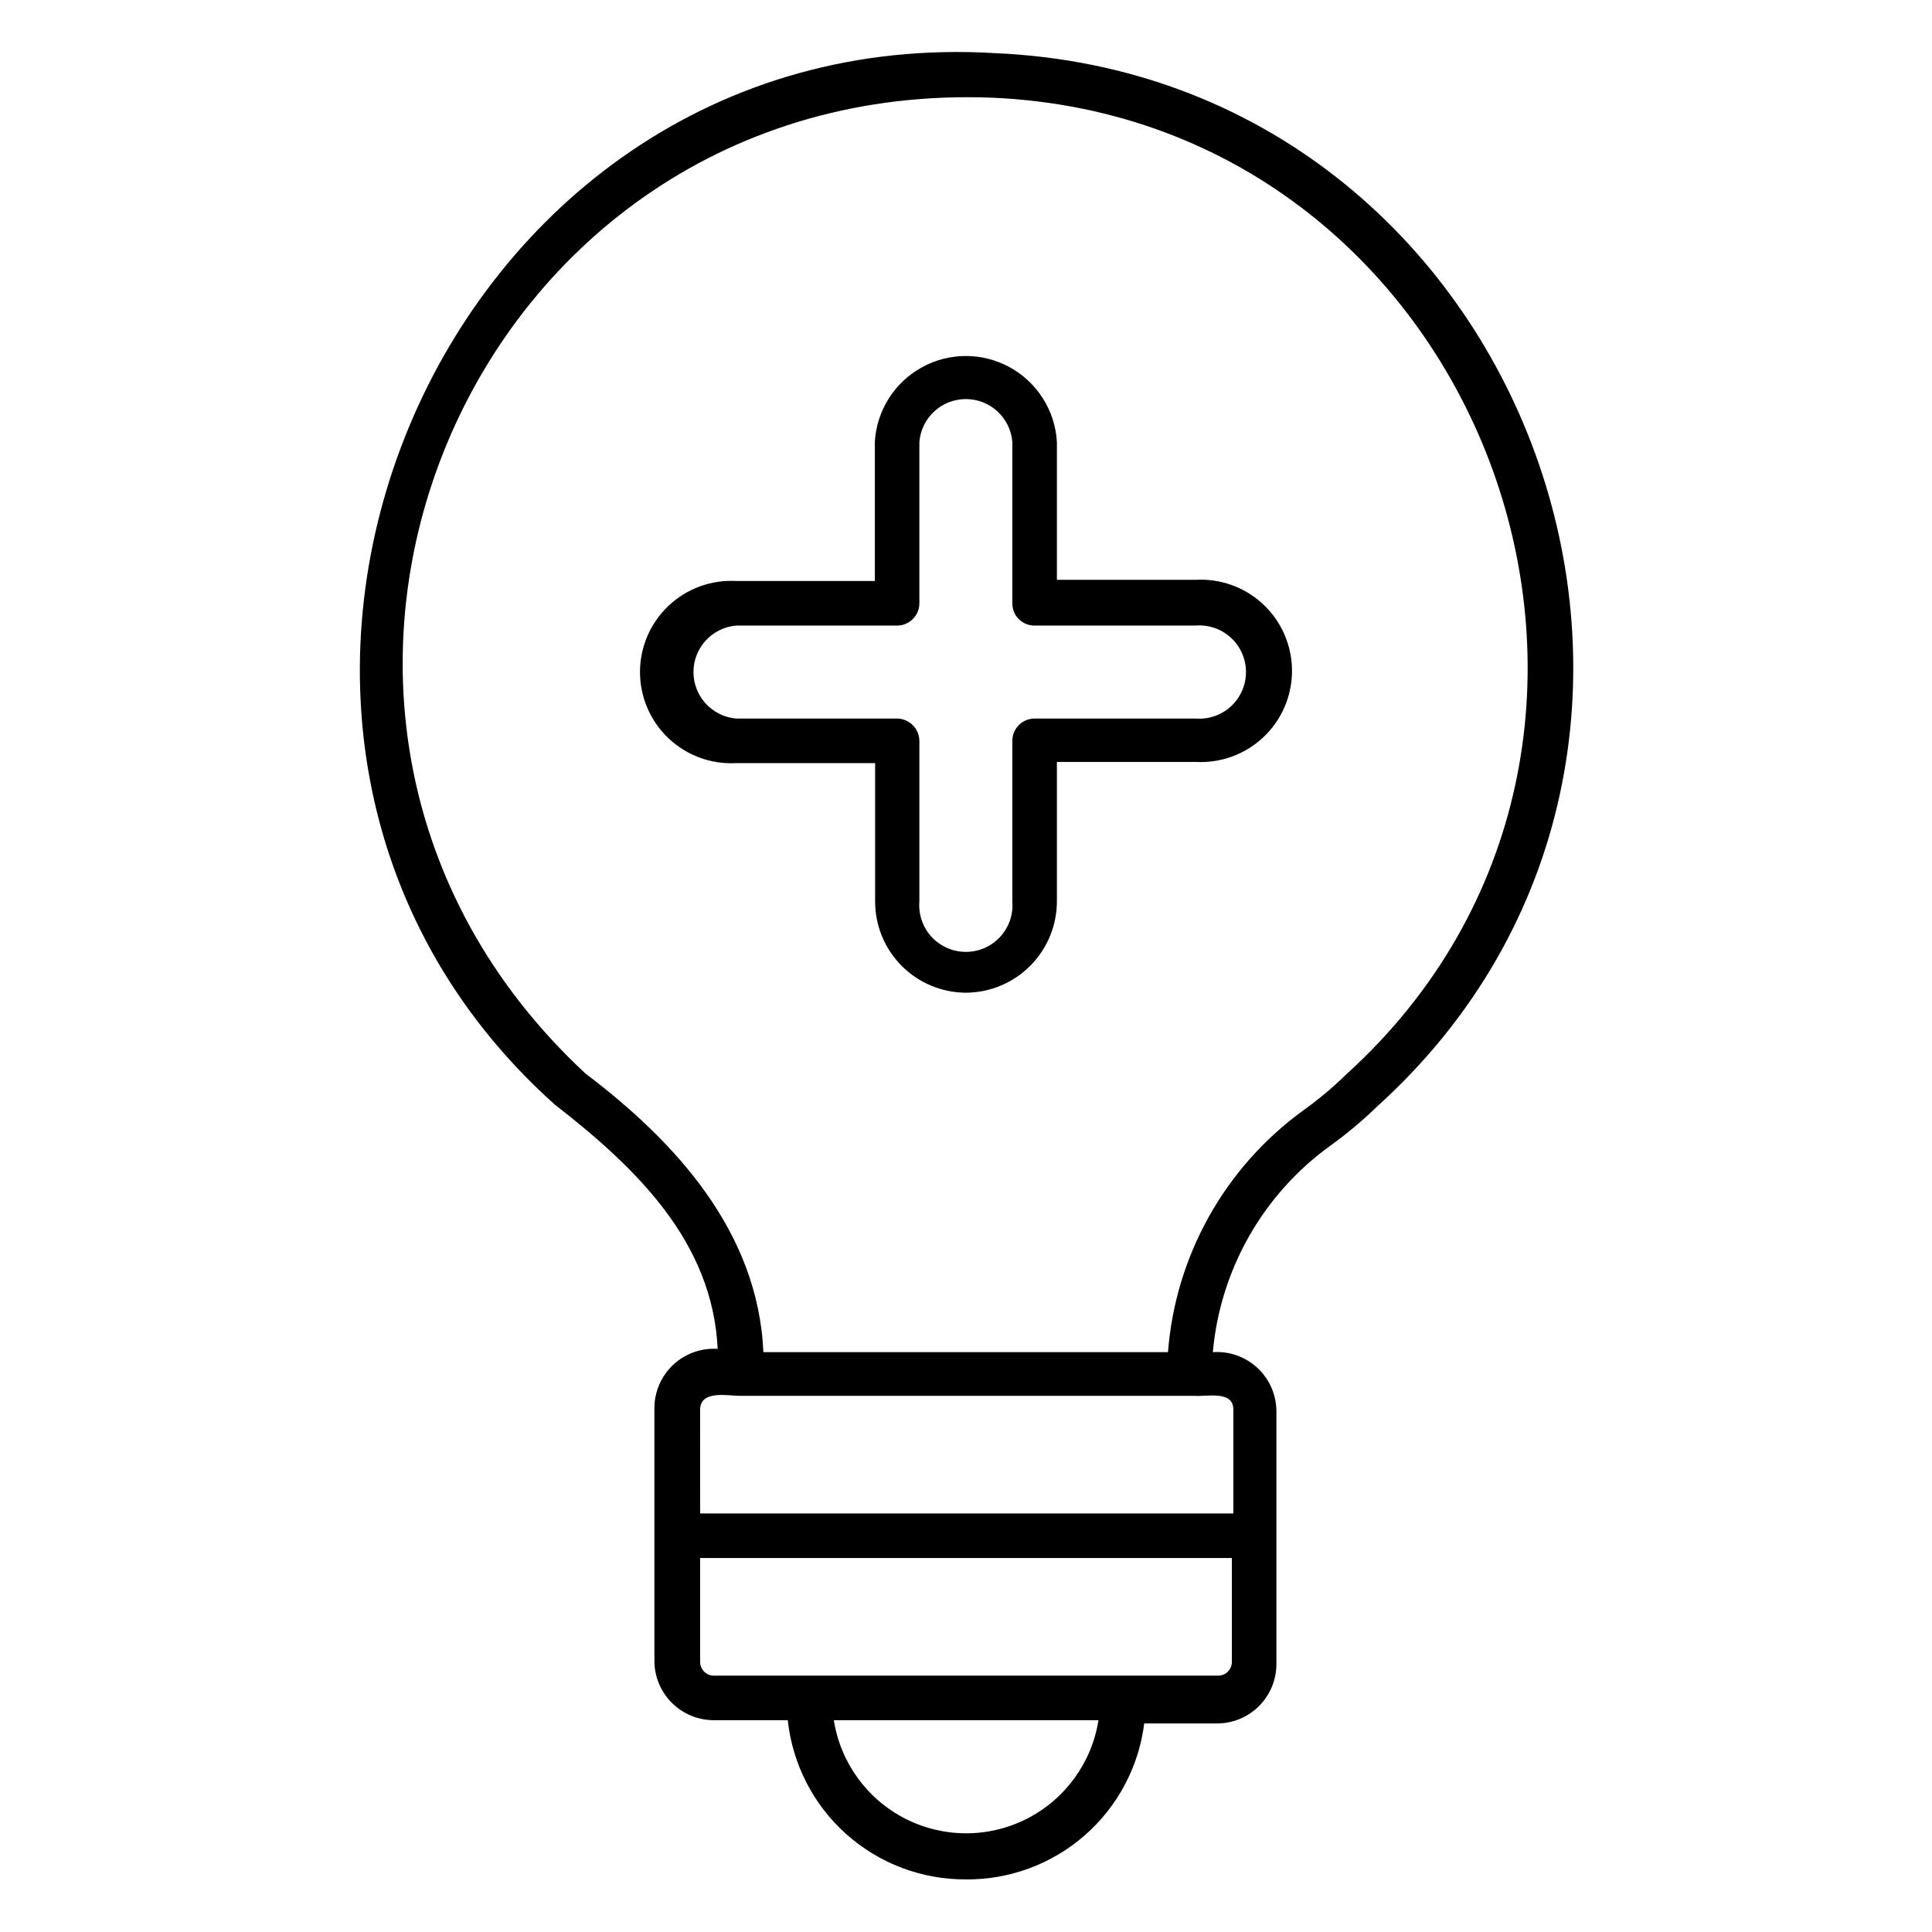
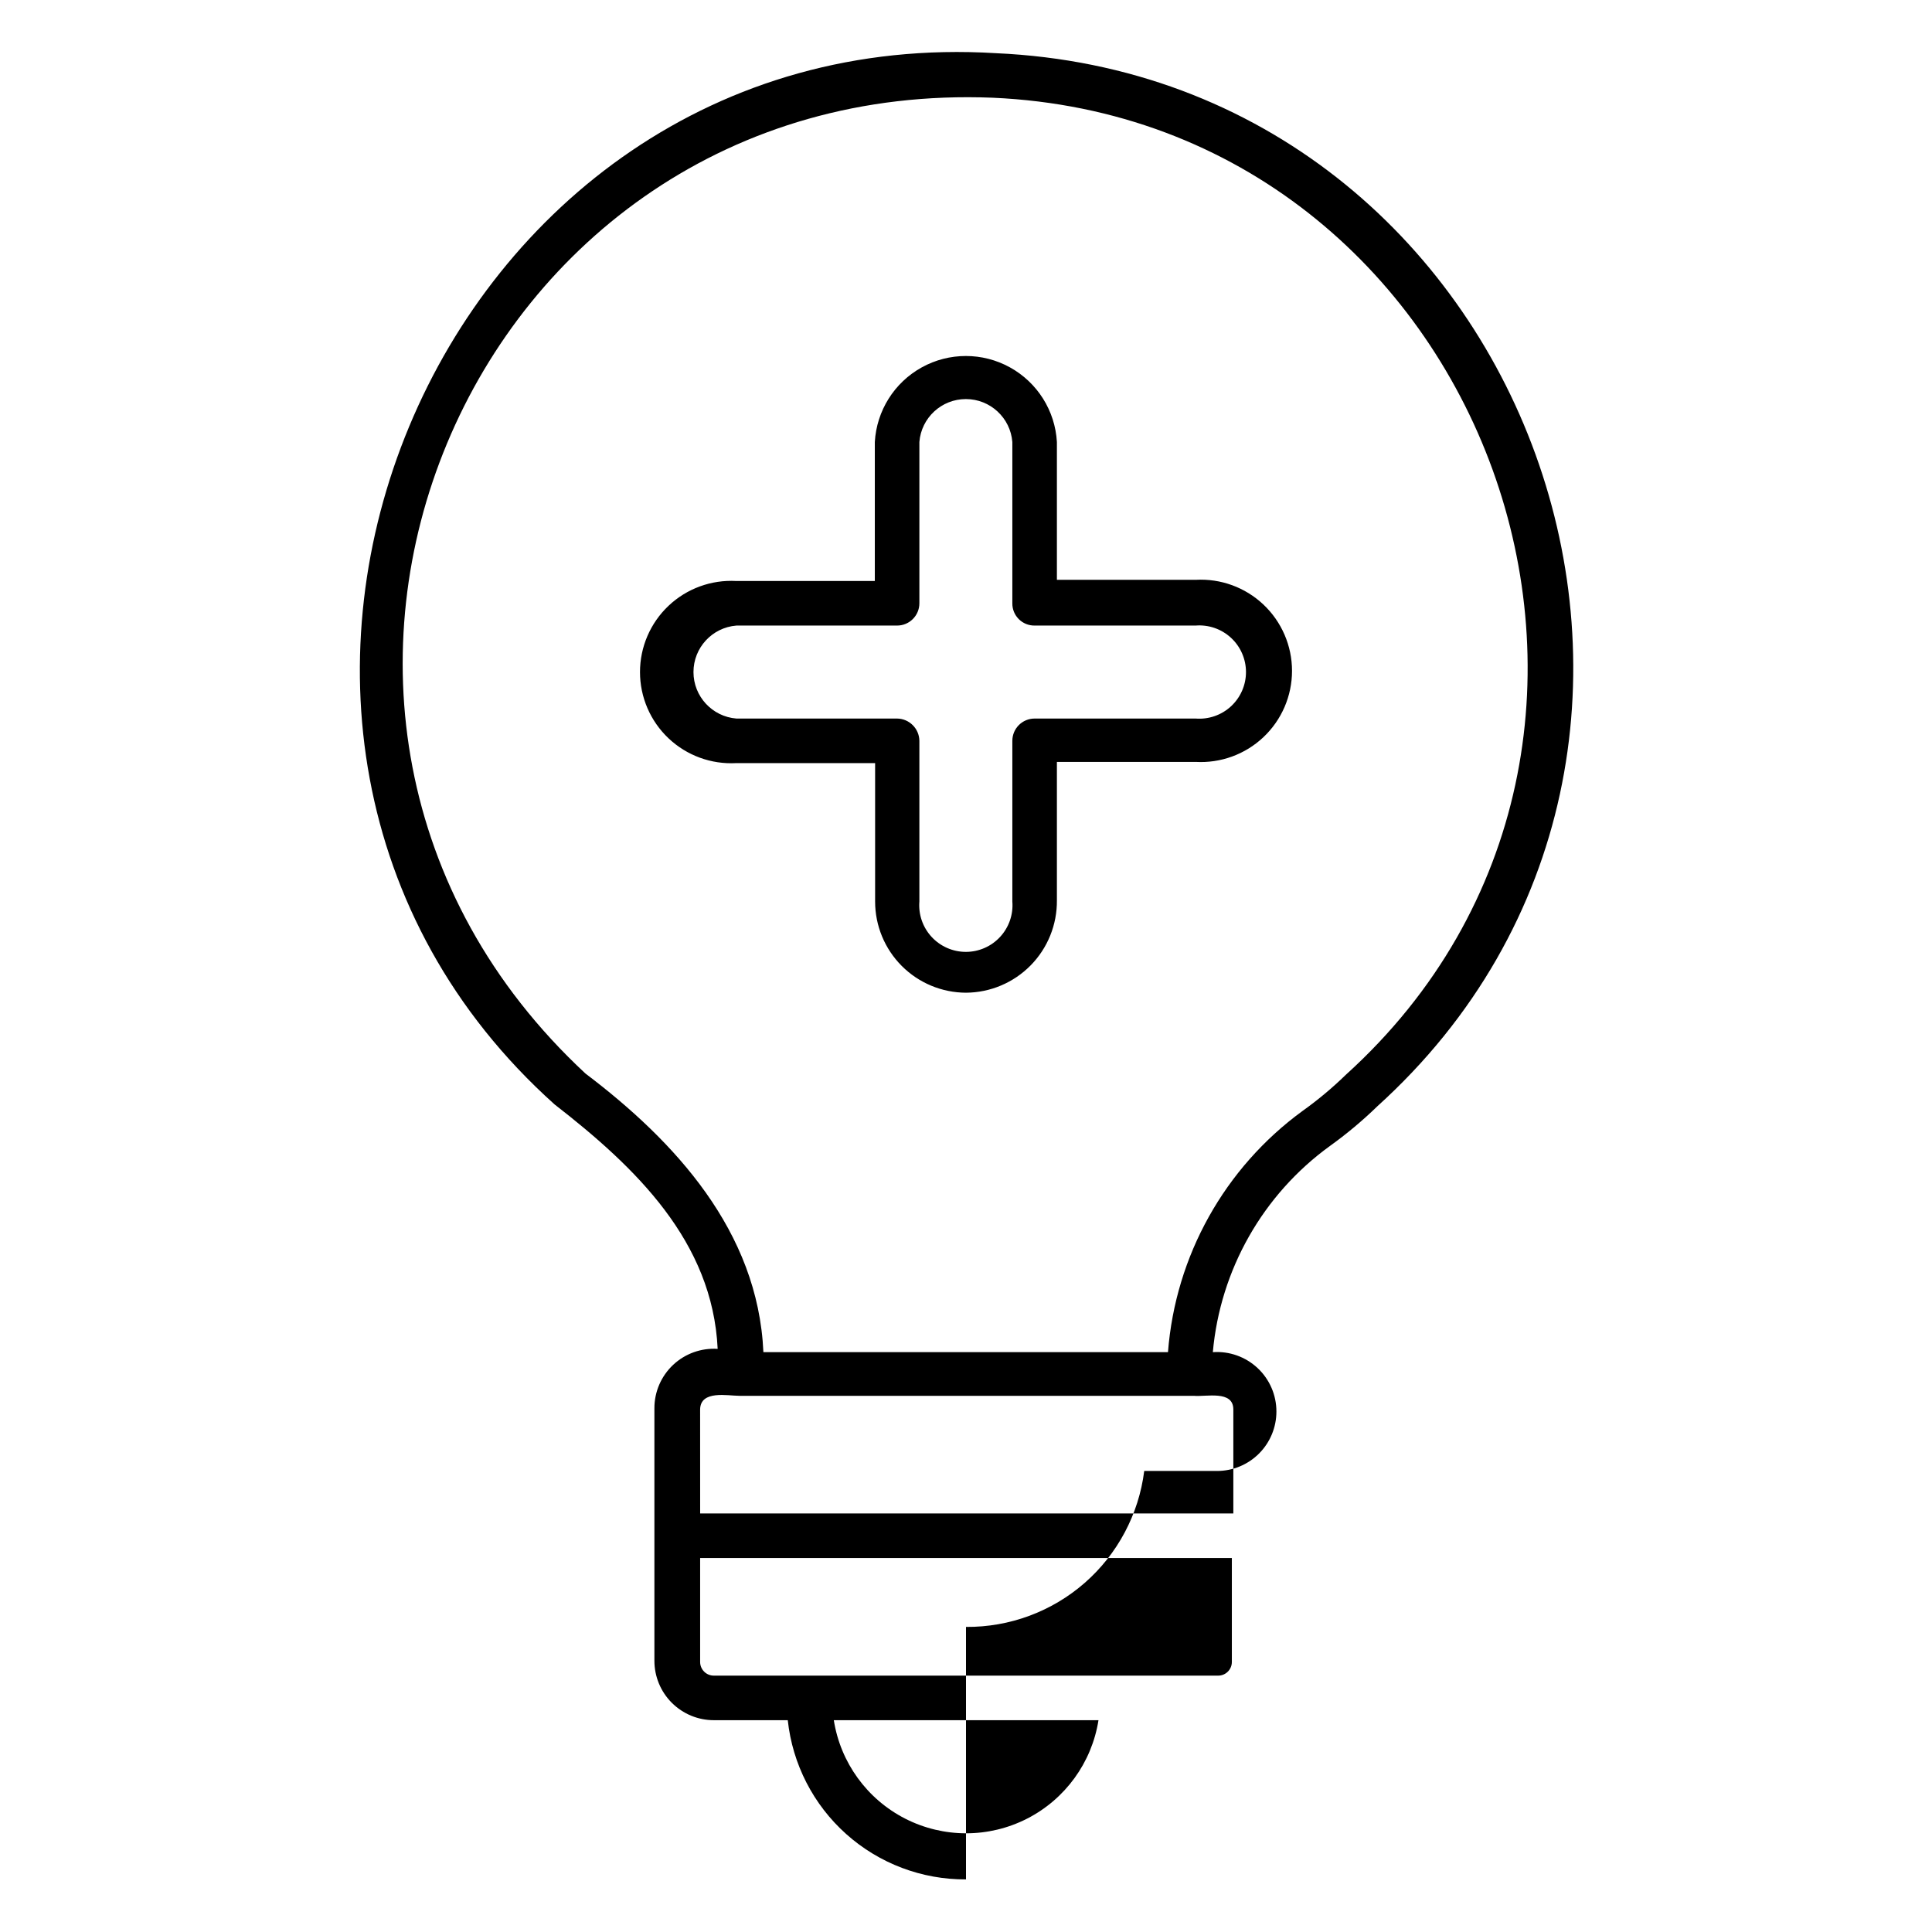
<svg xmlns="http://www.w3.org/2000/svg" fill="#000000" width="800px" height="800px" version="1.1" viewBox="144 144 512 512">
-   <path d="m400 642.06c-11.703 0.066-23.012-4.211-31.738-12.008-8.727-7.793-14.246-18.551-15.496-30.184h-19.602c-4.176 0-8.18-1.66-11.133-4.613-2.953-2.953-4.609-6.957-4.609-11.133v-66.914 0.004c-0.012-4.359 1.789-8.527 4.965-11.512 3.18-2.984 7.453-4.516 11.801-4.234-1.34-28.496-21.727-48.098-43.219-64.785-109.81-98.48-31.957-287.64 116.9-278.59 141.7 6.297 206.09 184.21 101.08 279.14v0.004c-3.91 3.793-8.094 7.293-12.52 10.469-17.75 12.867-29.062 32.793-31.016 54.633 4.363-0.309 8.656 1.215 11.852 4.203 3.195 2.984 5.008 7.168 4.996 11.539v66.914c0 4.176-1.66 8.18-4.613 11.133-2.953 2.953-6.957 4.609-11.133 4.609h-19.285c-1.445 11.477-7.055 22.027-15.758 29.645-8.707 7.617-19.906 11.773-31.473 11.684zm-35.031-42.195v0.004c1.77 11.23 8.812 20.934 18.941 26.102 10.133 5.164 22.125 5.164 32.254 0 10.129-5.168 17.172-14.871 18.945-26.102zm76.438-11.809h25.426v0.004c2 0 3.621-1.621 3.621-3.621v-27.551l-140.91-0.004v27.555c0 2 1.621 3.621 3.621 3.621zm-111.86-42.98h141.3v-27.551c0-5.195-7.242-3.305-10.469-3.621h-120.45c-3.07 0-10.312-1.574-10.391 3.621zm16.77-42.742h107.21c1.973-25.496 15-48.852 35.66-63.922 4.07-2.906 7.91-6.117 11.496-9.605 97.375-88.164 37.469-253.09-93.602-258.91-139.65-5.59-210.02 163.74-107.93 258.6 23.617 17.867 45.738 41.723 47.156 73.84zm53.688-95.254c-6.398-0.02-12.523-2.574-17.039-7.106-4.516-4.531-7.051-10.664-7.051-17.059v-36.684h-36.762c-6.641 0.379-13.141-1.996-17.973-6.559-4.836-4.566-7.574-10.922-7.574-17.57 0-6.648 2.738-13.004 7.574-17.57 4.832-4.566 11.332-6.938 17.973-6.559h36.684v-36.84c0.473-8.293 5.172-15.762 12.445-19.777 7.269-4.016 16.094-4.016 23.363 0 7.273 4.016 11.973 11.484 12.445 19.777v36.527h36.762c6.641-0.383 13.141 1.992 17.973 6.555 4.836 4.566 7.574 10.922 7.574 17.57 0 6.648-2.738 13.004-7.574 17.57-4.832 4.566-11.332 6.938-17.973 6.559h-36.762v36.684c0.062 6.445-2.441 12.648-6.961 17.242s-10.684 7.199-17.125 7.238zm-60.852-97.297c-6.422 0.516-11.375 5.875-11.375 12.32 0 6.441 4.953 11.805 11.375 12.32h42.586c3.242 0.043 5.863 2.66 5.906 5.902v42.59c-0.277 3.438 0.898 6.832 3.238 9.367s5.633 3.977 9.082 3.977c3.449 0 6.738-1.441 9.078-3.977 2.34-2.535 3.516-5.93 3.238-9.367v-42.59c0-3.262 2.644-5.902 5.906-5.902h42.668-0.004c3.441 0.273 6.836-0.898 9.371-3.238s3.977-5.633 3.977-9.082-1.441-6.742-3.977-9.082c-2.535-2.34-5.93-3.512-9.371-3.238h-42.664c-1.574 0.02-3.086-0.594-4.199-1.707-1.113-1.109-1.727-2.625-1.707-4.195v-42.746c-0.512-6.422-5.875-11.375-12.316-11.375-6.445 0-11.809 4.953-12.32 11.375v42.746c0 3.258-2.644 5.902-5.906 5.902z" />
+   <path d="m400 642.06c-11.703 0.066-23.012-4.211-31.738-12.008-8.727-7.793-14.246-18.551-15.496-30.184h-19.602c-4.176 0-8.18-1.66-11.133-4.613-2.953-2.953-4.609-6.957-4.609-11.133v-66.914 0.004c-0.012-4.359 1.789-8.527 4.965-11.512 3.18-2.984 7.453-4.516 11.801-4.234-1.34-28.496-21.727-48.098-43.219-64.785-109.81-98.48-31.957-287.64 116.9-278.59 141.7 6.297 206.09 184.21 101.08 279.14v0.004c-3.91 3.793-8.094 7.293-12.52 10.469-17.75 12.867-29.062 32.793-31.016 54.633 4.363-0.309 8.656 1.215 11.852 4.203 3.195 2.984 5.008 7.168 4.996 11.539c0 4.176-1.66 8.18-4.613 11.133-2.953 2.953-6.957 4.609-11.133 4.609h-19.285c-1.445 11.477-7.055 22.027-15.758 29.645-8.707 7.617-19.906 11.773-31.473 11.684zm-35.031-42.195v0.004c1.77 11.23 8.812 20.934 18.941 26.102 10.133 5.164 22.125 5.164 32.254 0 10.129-5.168 17.172-14.871 18.945-26.102zm76.438-11.809h25.426v0.004c2 0 3.621-1.621 3.621-3.621v-27.551l-140.91-0.004v27.555c0 2 1.621 3.621 3.621 3.621zm-111.86-42.98h141.3v-27.551c0-5.195-7.242-3.305-10.469-3.621h-120.45c-3.07 0-10.312-1.574-10.391 3.621zm16.77-42.742h107.21c1.973-25.496 15-48.852 35.66-63.922 4.07-2.906 7.91-6.117 11.496-9.605 97.375-88.164 37.469-253.09-93.602-258.91-139.65-5.59-210.02 163.74-107.93 258.6 23.617 17.867 45.738 41.723 47.156 73.84zm53.688-95.254c-6.398-0.02-12.523-2.574-17.039-7.106-4.516-4.531-7.051-10.664-7.051-17.059v-36.684h-36.762c-6.641 0.379-13.141-1.996-17.973-6.559-4.836-4.566-7.574-10.922-7.574-17.57 0-6.648 2.738-13.004 7.574-17.57 4.832-4.566 11.332-6.938 17.973-6.559h36.684v-36.84c0.473-8.293 5.172-15.762 12.445-19.777 7.269-4.016 16.094-4.016 23.363 0 7.273 4.016 11.973 11.484 12.445 19.777v36.527h36.762c6.641-0.383 13.141 1.992 17.973 6.555 4.836 4.566 7.574 10.922 7.574 17.57 0 6.648-2.738 13.004-7.574 17.57-4.832 4.566-11.332 6.938-17.973 6.559h-36.762v36.684c0.062 6.445-2.441 12.648-6.961 17.242s-10.684 7.199-17.125 7.238zm-60.852-97.297c-6.422 0.516-11.375 5.875-11.375 12.32 0 6.441 4.953 11.805 11.375 12.32h42.586c3.242 0.043 5.863 2.66 5.906 5.902v42.59c-0.277 3.438 0.898 6.832 3.238 9.367s5.633 3.977 9.082 3.977c3.449 0 6.738-1.441 9.078-3.977 2.34-2.535 3.516-5.93 3.238-9.367v-42.59c0-3.262 2.644-5.902 5.906-5.902h42.668-0.004c3.441 0.273 6.836-0.898 9.371-3.238s3.977-5.633 3.977-9.082-1.441-6.742-3.977-9.082c-2.535-2.34-5.93-3.512-9.371-3.238h-42.664c-1.574 0.02-3.086-0.594-4.199-1.707-1.113-1.109-1.727-2.625-1.707-4.195v-42.746c-0.512-6.422-5.875-11.375-12.316-11.375-6.445 0-11.809 4.953-12.32 11.375v42.746c0 3.258-2.644 5.902-5.906 5.902z" />
</svg>